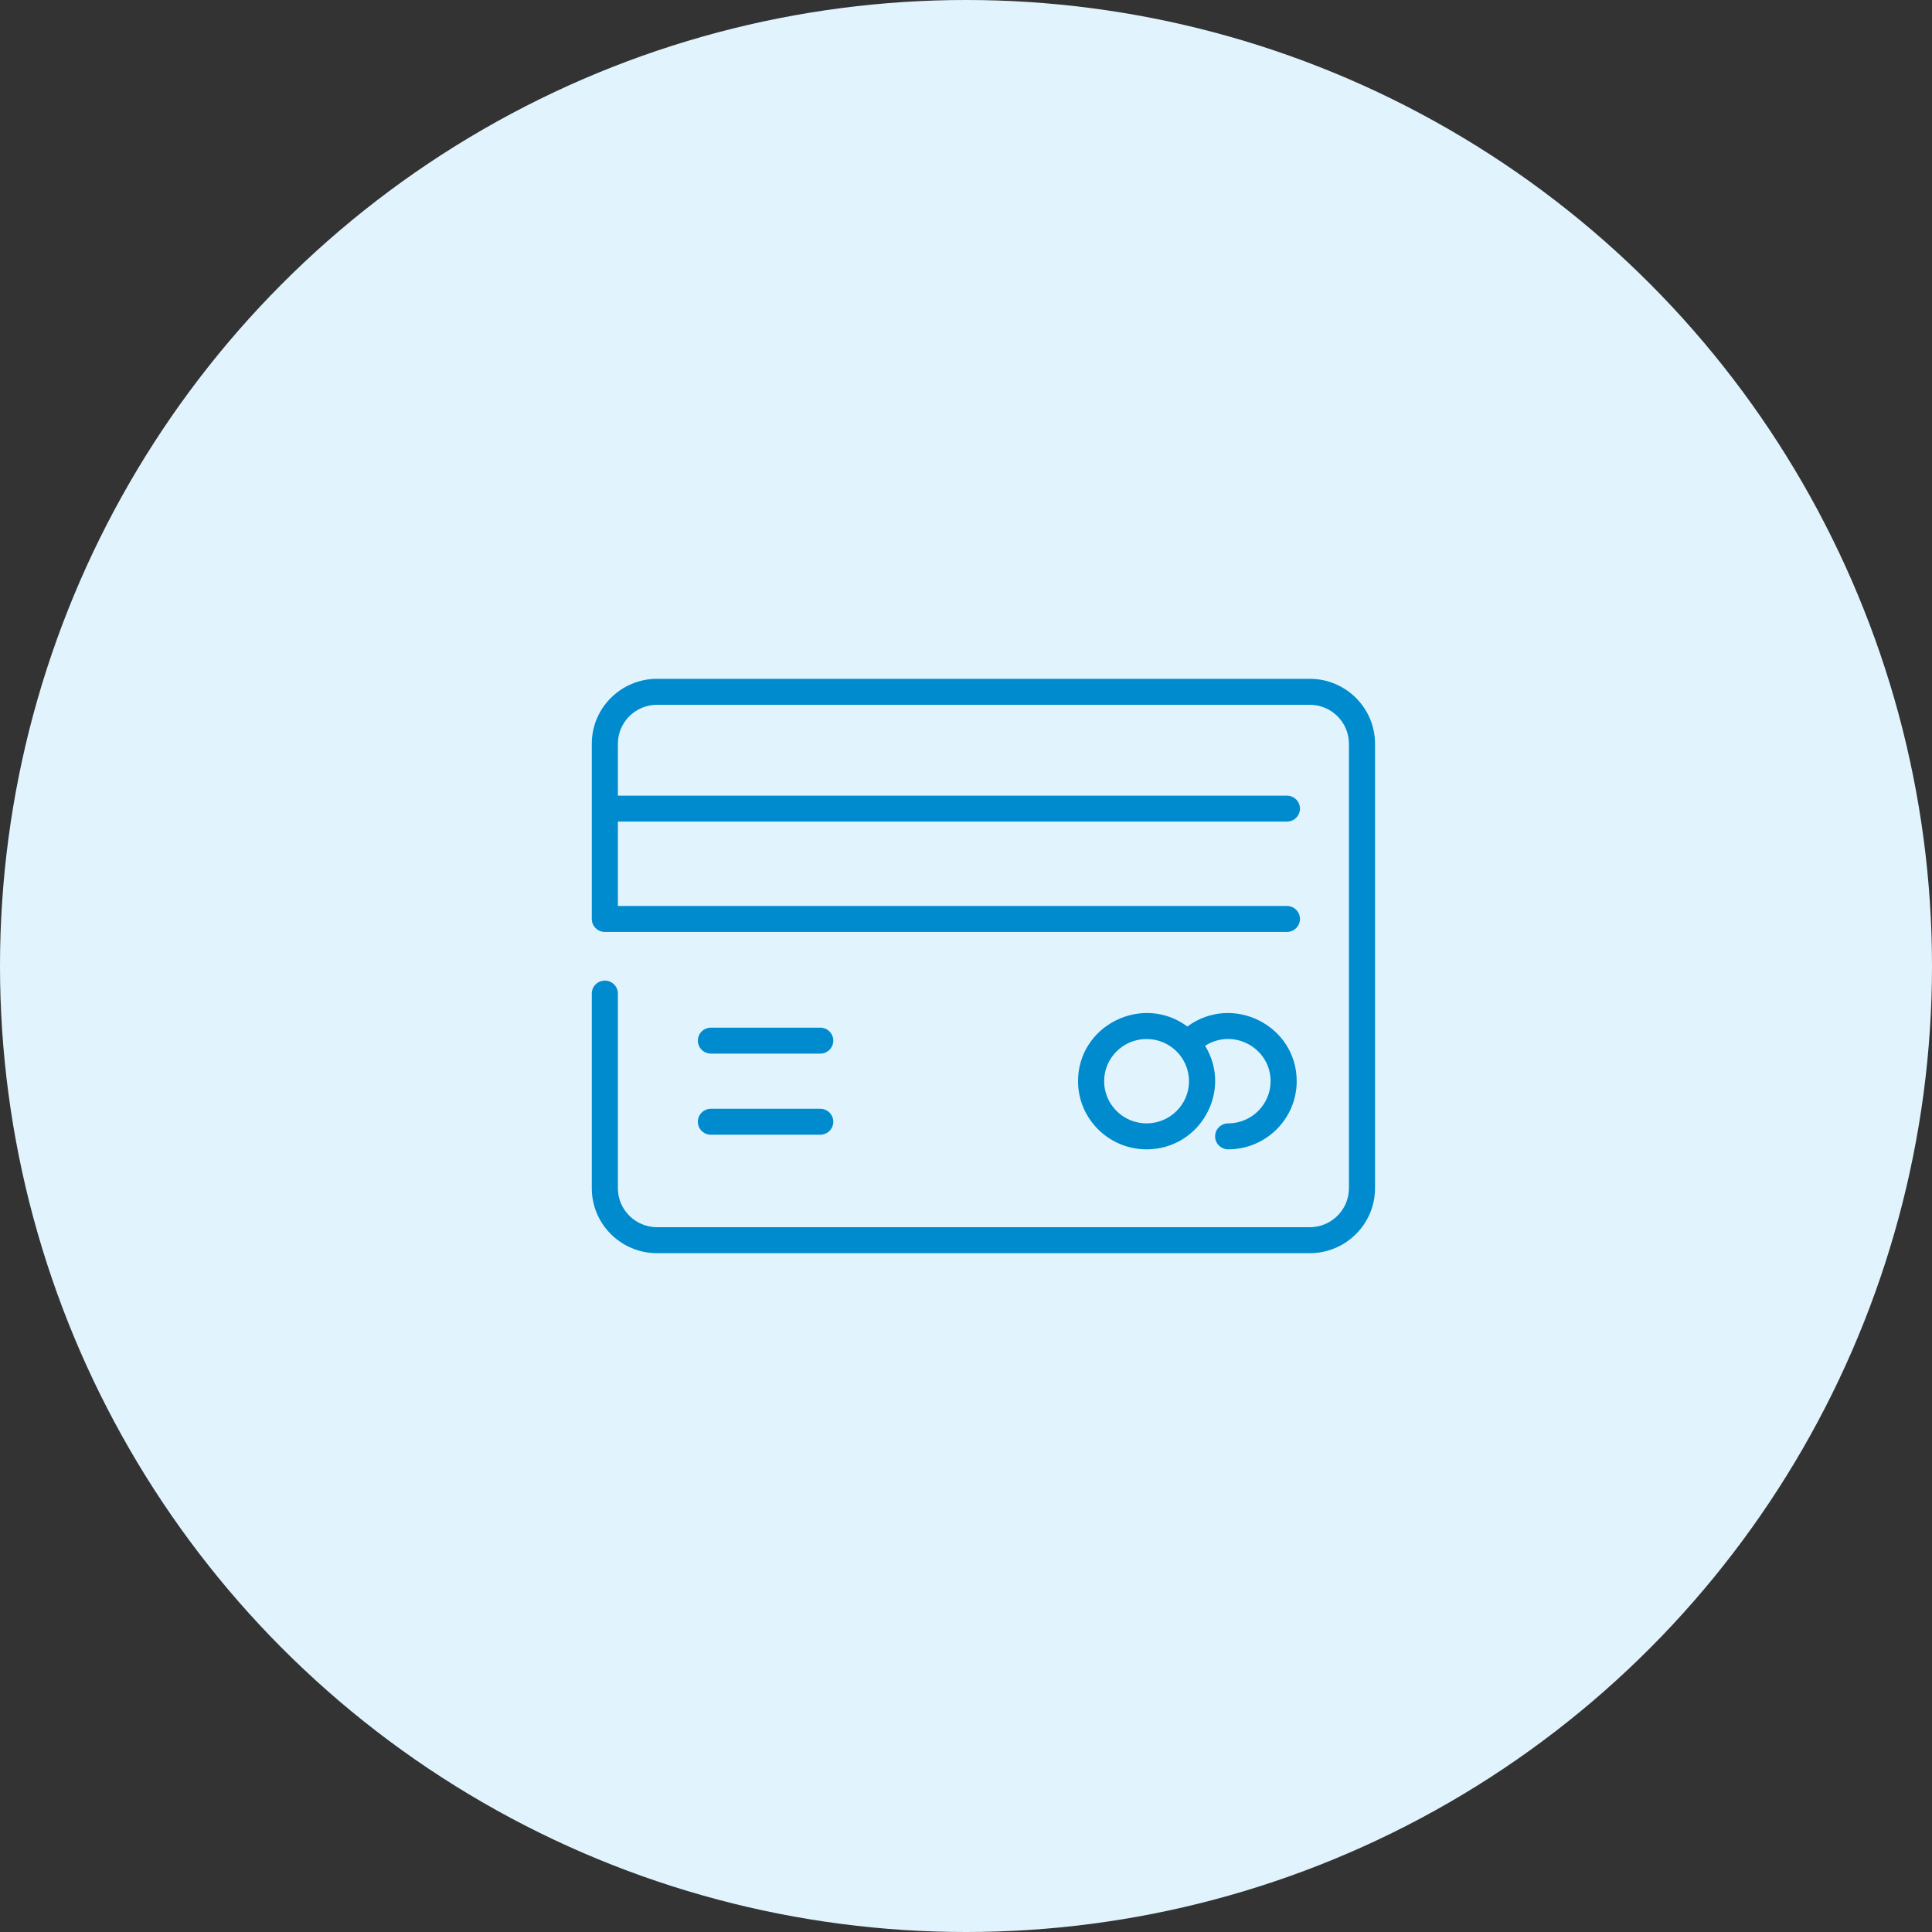
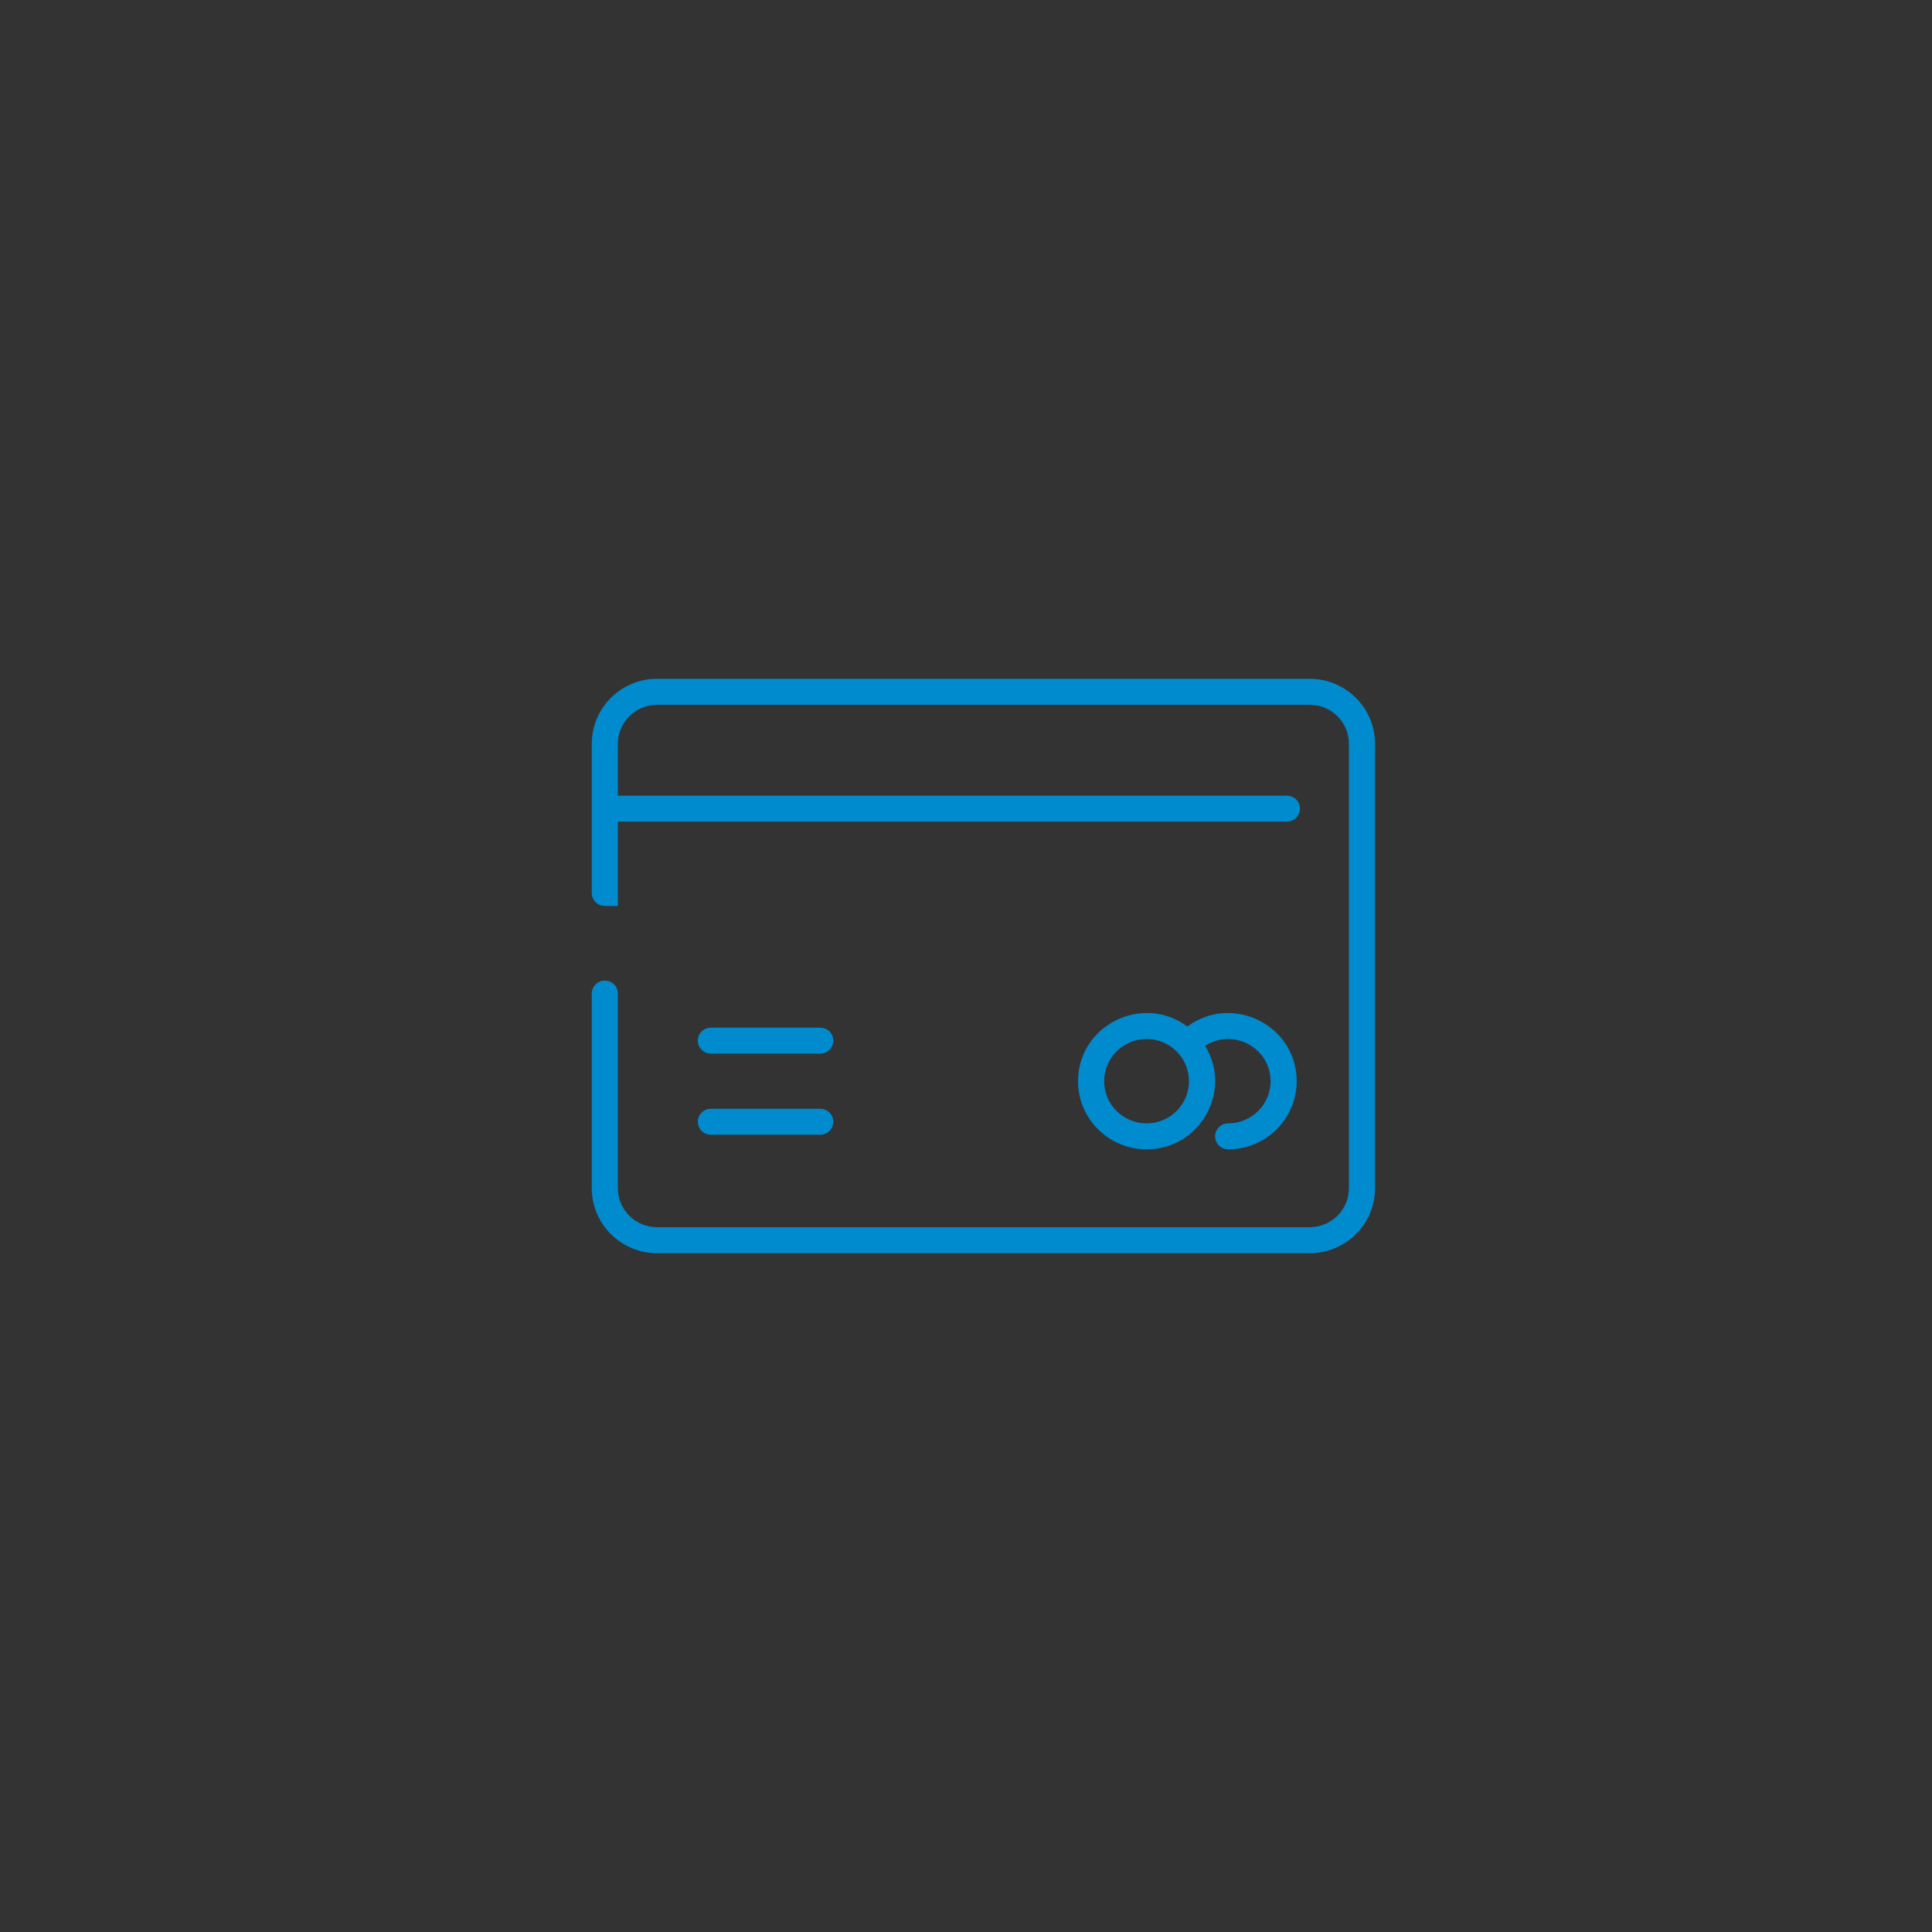
<svg xmlns="http://www.w3.org/2000/svg" width="111" height="111" viewBox="0 0 111 111">
  <rect x="0" y="0" width="111" height="111" fill="#333333" stroke="none" />
  <g fill="none" fill-rule="evenodd">
    <g>
      <g transform="translate(-244 -1875) translate(244 1875)">
-         <circle cx="55.5" cy="55.5" r="55.5" fill="#E1F4FE" />
        <g fill="#008BCE" fill-rule="nonzero">
-           <path d="M45 3.729V29.27C45 31.327 43.318 33 41.25 33H3.75C1.682 33 0 31.327 0 29.271V18.085c0-.412.336-.746.75-.746s.75.334.75.746V29.27c0 1.234 1.01 2.237 2.25 2.237h37.5c1.24 0 2.25-1.003 2.25-2.237V3.73c0-1.234-1.01-2.237-2.25-2.237H3.75c-1.24 0-2.25 1.003-2.25 2.237v2.983h38.438c.414 0 .75.334.75.746 0 .411-.336.745-.75.745H1.5v4.848h38.438c.414 0 .75.334.75.746 0 .411-.336.745-.75.745H.75c-.414 0-.75-.334-.75-.745V3.729C0 1.673 1.682 0 3.75 0h37.5C43.318 0 45 1.673 45 3.729zm-6 19.39c0-1.915-2.14-3.076-3.762-2.034 1.591 2.591-.292 5.949-3.363 5.949-2.171 0-3.938-1.756-3.938-3.915 0-3.213 3.698-5.054 6.282-3.144 2.595-1.91 6.281-.063 6.281 3.144 0 2.159-1.766 3.915-3.938 3.915-.414 0-.75-.334-.75-.746s.336-.746.75-.746c1.345 0 2.438-1.087 2.438-2.423zm-4.688 0c0-1.337-1.093-2.424-2.437-2.424-1.344 0-2.438 1.087-2.438 2.424 0 1.336 1.094 2.423 2.438 2.423s2.438-1.087 2.438-2.423zM6.845 21.534h6.281c.414 0 .75-.334.75-.746s-.336-.746-.75-.746H6.844c-.414 0-.75.334-.75.746s.336.746.75.746zm0 4.66h6.281c.414 0 .75-.333.75-.745s-.336-.746-.75-.746H6.844c-.414 0-.75.334-.75.746s.336.746.75.746z" transform="translate(34 39)" />
+           <path d="M45 3.729V29.27C45 31.327 43.318 33 41.25 33H3.75C1.682 33 0 31.327 0 29.271V18.085c0-.412.336-.746.75-.746s.75.334.75.746V29.27c0 1.234 1.01 2.237 2.25 2.237h37.5c1.24 0 2.25-1.003 2.25-2.237V3.73c0-1.234-1.01-2.237-2.25-2.237H3.75c-1.24 0-2.25 1.003-2.25 2.237v2.983h38.438c.414 0 .75.334.75.746 0 .411-.336.745-.75.745H1.5v4.848h38.438H.75c-.414 0-.75-.334-.75-.745V3.729C0 1.673 1.682 0 3.75 0h37.5C43.318 0 45 1.673 45 3.729zm-6 19.39c0-1.915-2.14-3.076-3.762-2.034 1.591 2.591-.292 5.949-3.363 5.949-2.171 0-3.938-1.756-3.938-3.915 0-3.213 3.698-5.054 6.282-3.144 2.595-1.91 6.281-.063 6.281 3.144 0 2.159-1.766 3.915-3.938 3.915-.414 0-.75-.334-.75-.746s.336-.746.75-.746c1.345 0 2.438-1.087 2.438-2.423zm-4.688 0c0-1.337-1.093-2.424-2.437-2.424-1.344 0-2.438 1.087-2.438 2.424 0 1.336 1.094 2.423 2.438 2.423s2.438-1.087 2.438-2.423zM6.845 21.534h6.281c.414 0 .75-.334.75-.746s-.336-.746-.75-.746H6.844c-.414 0-.75.334-.75.746s.336.746.75.746zm0 4.66h6.281c.414 0 .75-.333.75-.745s-.336-.746-.75-.746H6.844c-.414 0-.75.334-.75.746s.336.746.75.746z" transform="translate(34 39)" />
        </g>
      </g>
    </g>
  </g>
</svg>